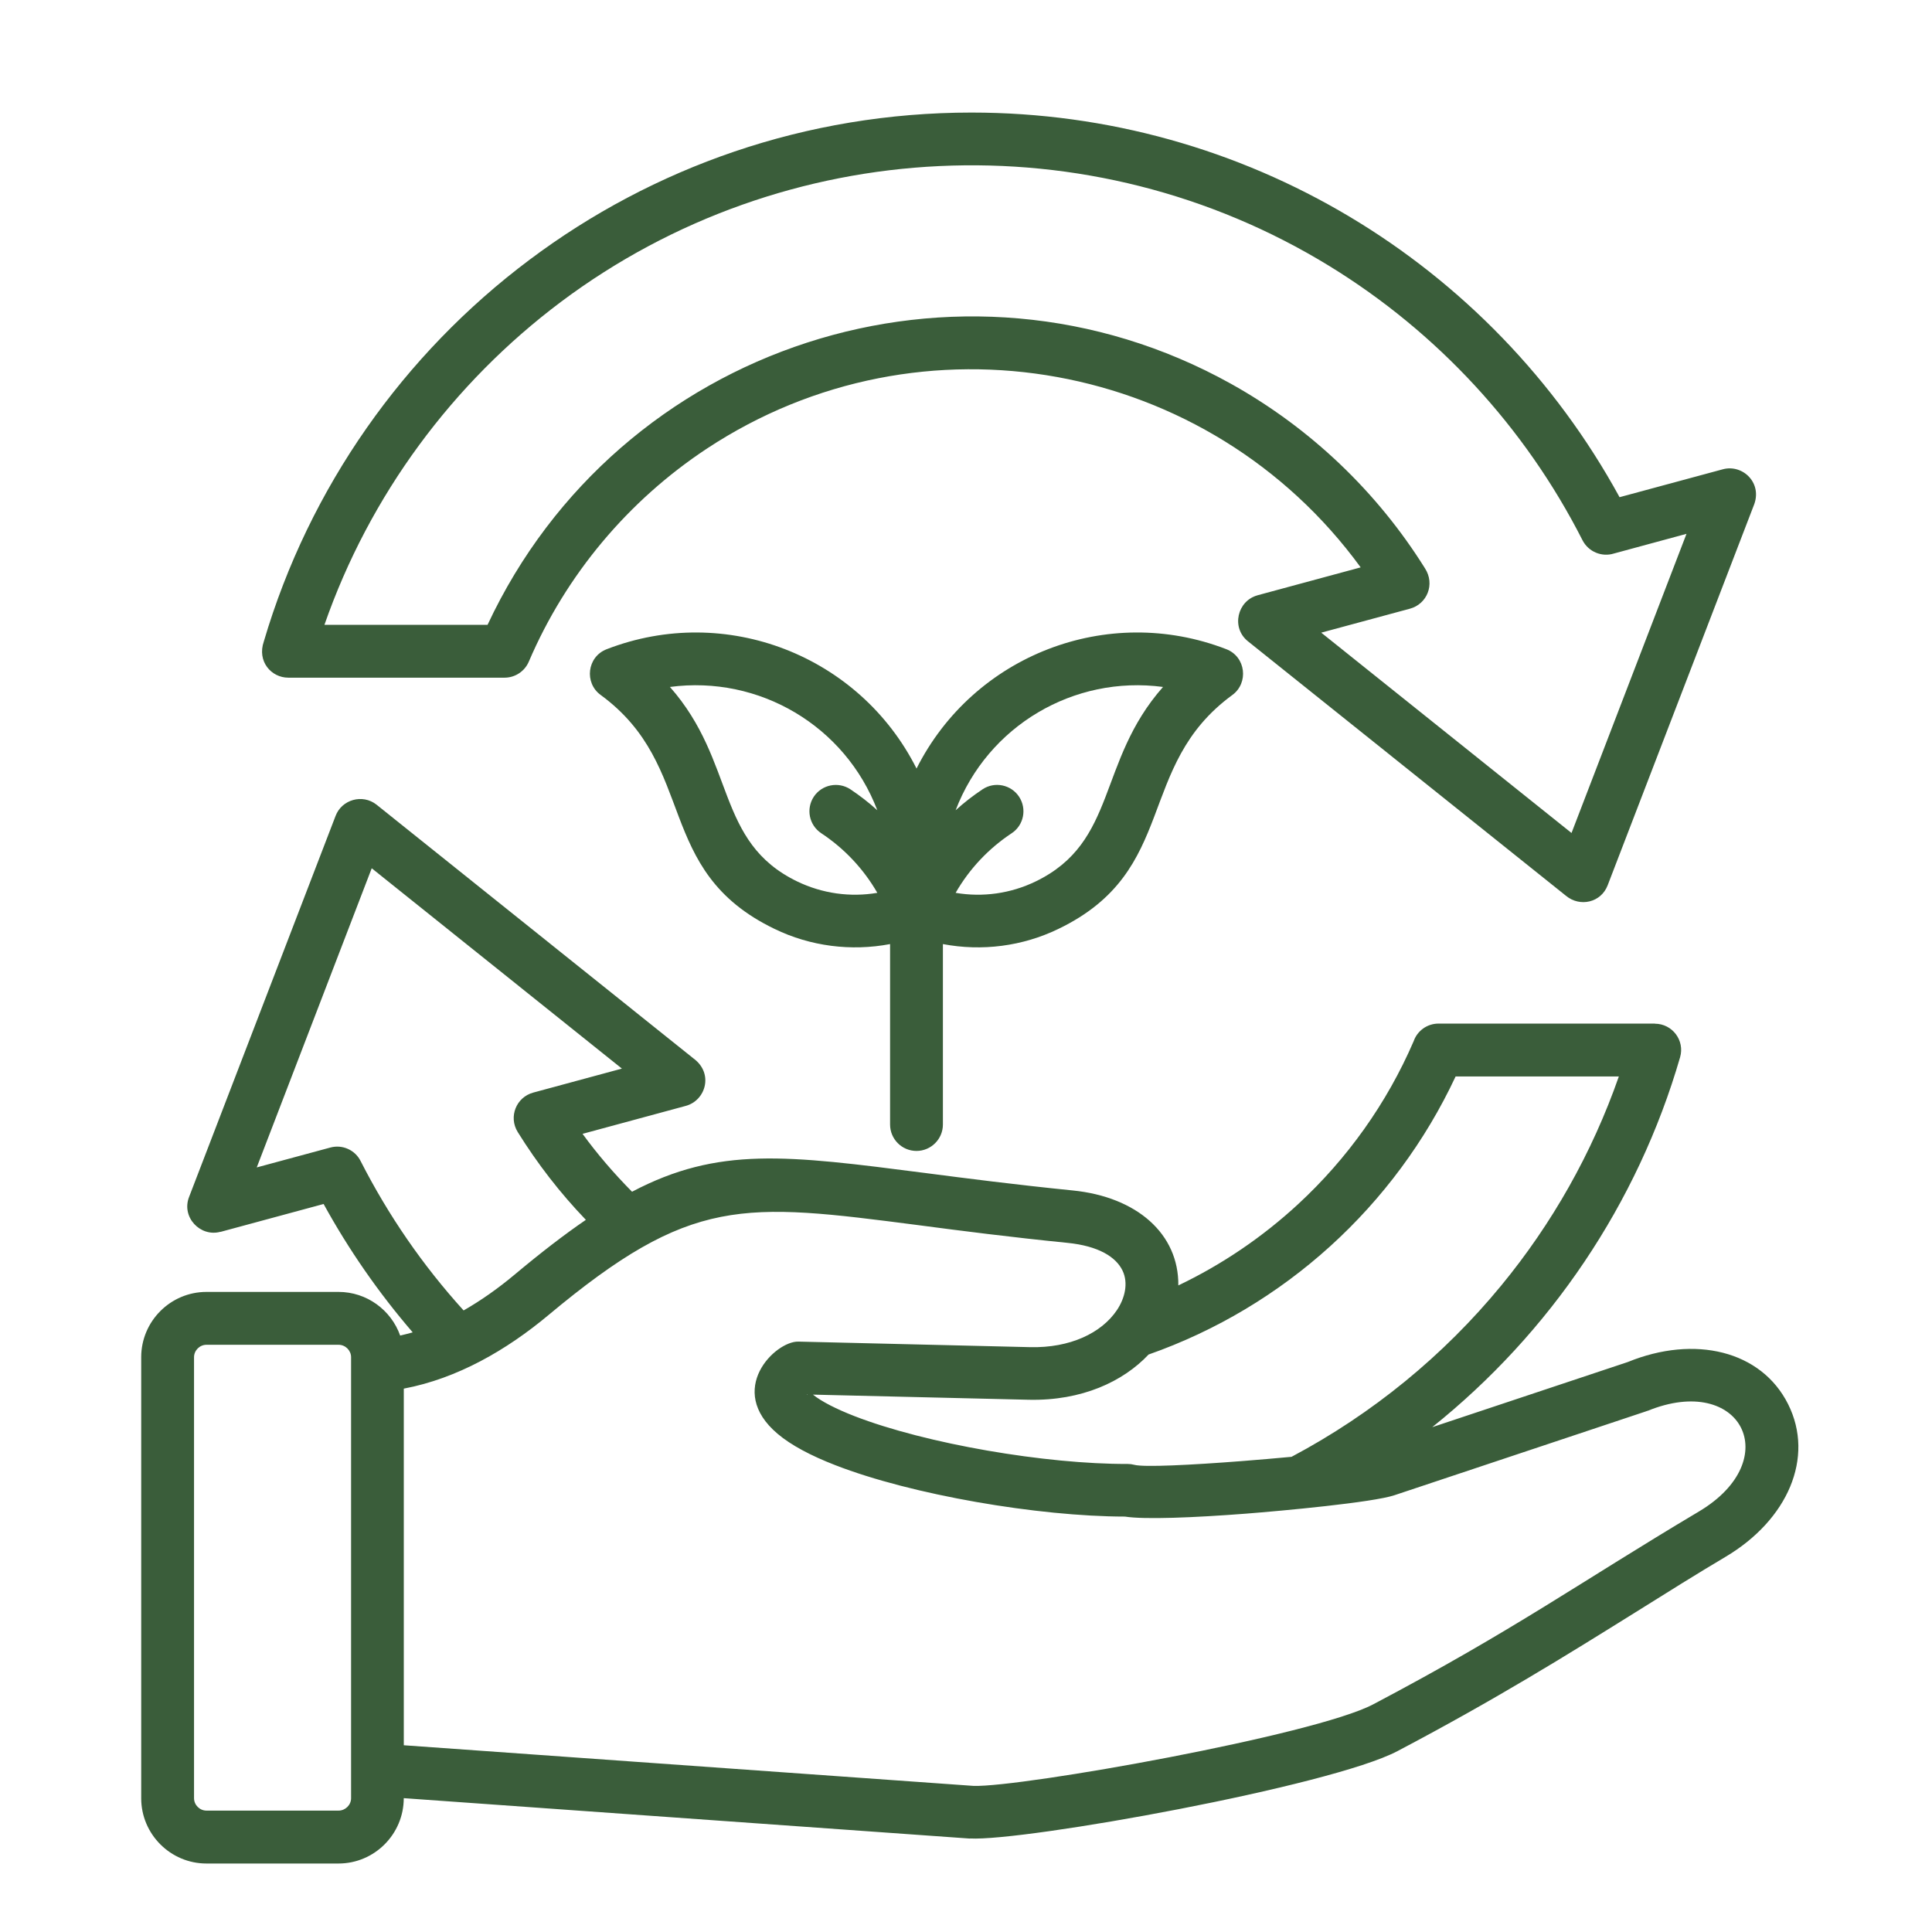
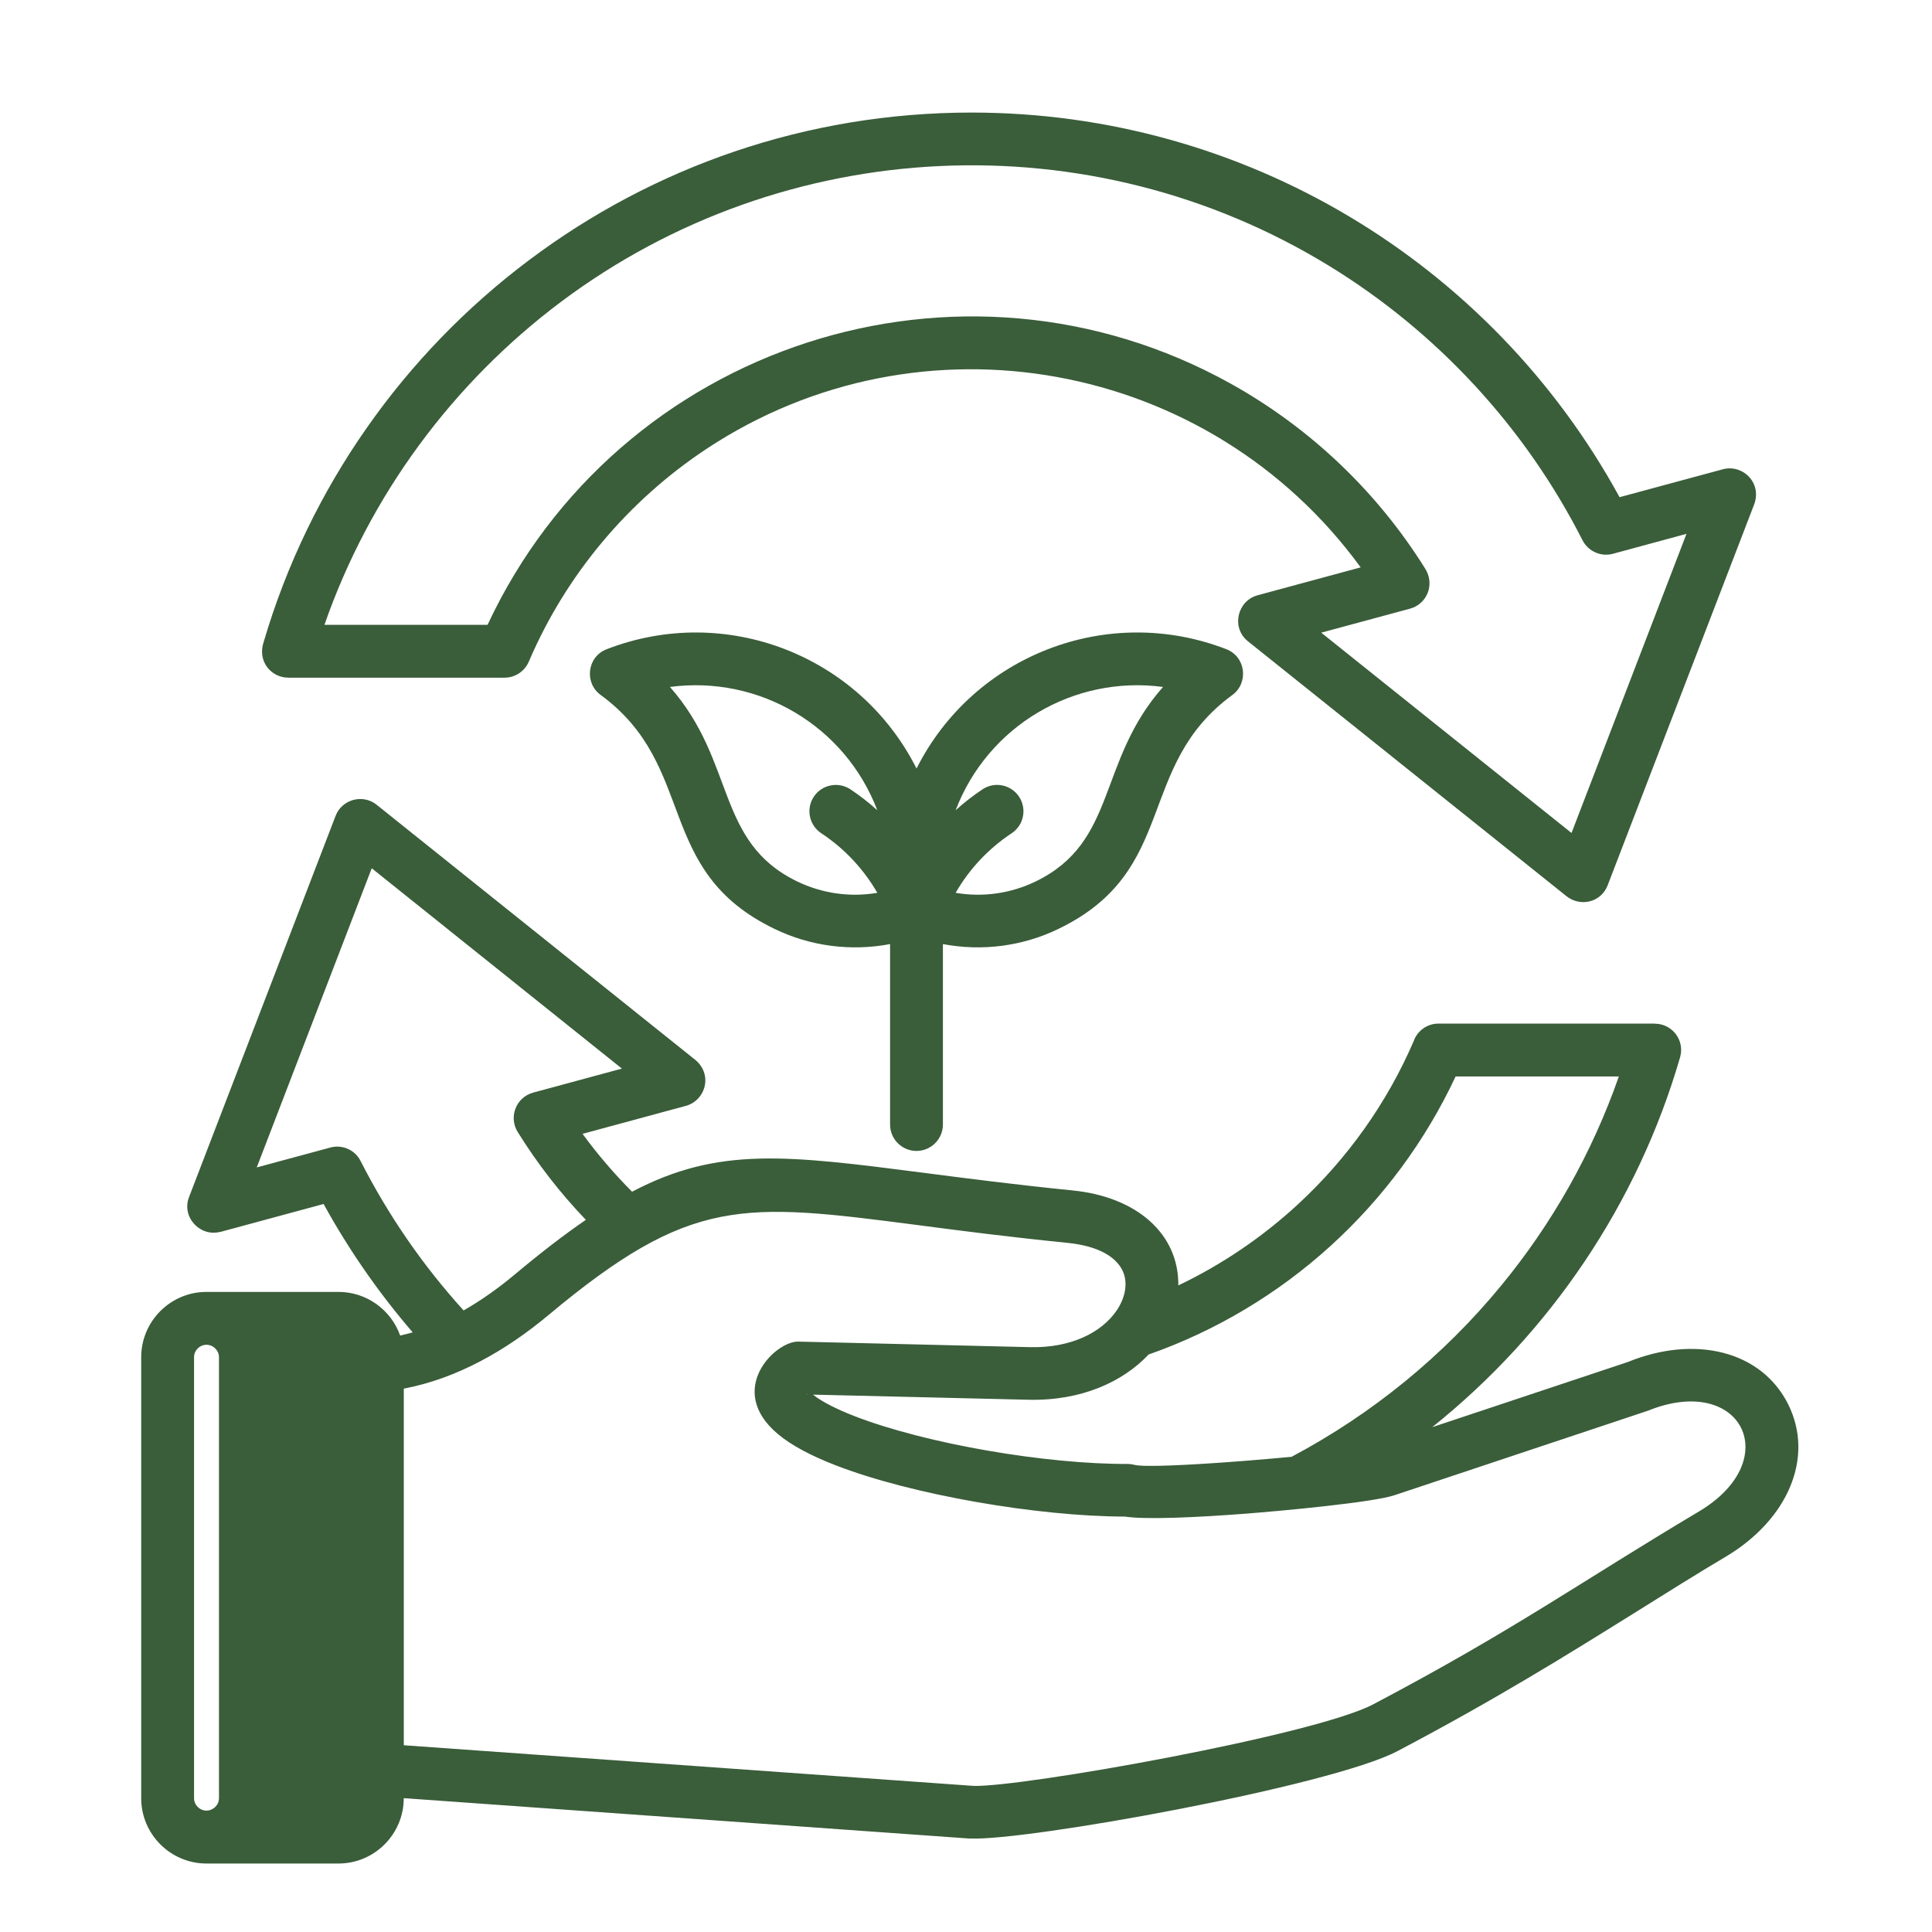
<svg xmlns="http://www.w3.org/2000/svg" version="1.1" height="300" width="300" viewBox="0 0 512 512" id="Layer_1">
  <g transform="matrix(1,0,0,1,0,0)" height="100%" width="100%">
-     <path stroke-opacity="1" stroke="none" data-original-color="#000000ff" fill-opacity="1" fill="#3a5d3a" d="m249.88 250.19v47.82c0 3.86-3.15 7-7 7-3.88 0-7-3.15-7-7v-47.82c-10.32 1.96-21.12.6-30.64-4.03-32.09-15.48-20.15-43.03-46.06-61.99-4.37-3.17-3.63-10.12 1.62-12.13 31.52-12.19 66.98 1.62 82.09 31.63 15.11-30.02 50.57-43.82 82.09-31.63 5.22 2.01 5.95 8.96 1.62 12.13-25.94 18.96-14 46.52-46.09 61.99-9.54 4.63-20.31 5.99-30.63 4.03zm-17.38-13.58c-3.66-6.35-8.73-11.74-14.85-15.79-3.23-2.13-4.11-6.46-1.98-9.69 2.13-3.2 6.46-4.08 9.69-1.96 2.49 1.67 4.9 3.51 7.14 5.56-8.53-22.39-31.32-35.83-54.96-32.68 17.55 19.87 11.99 41.05 33.76 51.56 6.66 3.2 14.03 4.22 21.2 3zm20.75-21.88c2.24-2.04 4.62-3.88 7.14-5.56 3.2-2.13 7.54-1.25 9.67 1.96 2.13 3.23 1.25 7.57-1.96 9.69-6.12 4.05-11.2 9.44-14.85 15.79 7.17 1.22 14.54.2 21.17-3 21.8-10.52 16.24-31.69 33.79-51.56-23.63-3.15-46.42 10.29-54.96 32.68zm-198.54 127.64h35.01c7.43 0 13.92 4.76 16.33 11.57 1.11-.26 2.21-.54 3.32-.85-9.01-10.46-16.98-21.94-23.61-34.02l-27.35 7.4v-.03c-5.33 1.45-10.38-3.86-8.31-9.21l38.83-101c1.64-4.34 7.14-5.92 10.86-2.98l84.02 67.27c5.36 3.94 3.23 11.14-2.1 12.56l-27.33 7.4c3.97 5.44 8.39 10.57 13.12 15.34 22.9-12.05 40.99-9.69 77.7-4.96 10.94 1.42 23.64 3.06 39.06 4.62 17.06 1.7 28.15 11.54 28.01 25.17 11.65-5.56 22.37-12.87 31.75-21.54 13.01-12.02 23.5-26.7 30.61-43.17.94-2.72 3.54-4.68 6.6-4.68h57.32v.03c4.62 0 7.99 4.42 6.69 8.9-11.25 38.81-34.47 73.05-65.68 98.02l51.82-17.26c17.72-7.23 35.38-3.03 42.49 11.17 7.09 14.17-.14 30.67-16.53 40.42-7.17 4.25-15.48 9.44-23.98 14.77-17.83 11.11-36.68 22.88-62.99 36.74-17.72 9.35-99.13 23.98-113.33 23.16v.03l-150.04-10.71c0 9.55-7.77 17.32-17.29 17.32h-35c-9.52 0-17.29-7.77-17.29-17.29v-116.89c0-9.53 7.77-17.3 17.29-17.3zm52.3 25.63v94.51l151 10.77c12.64.4 90.34-13.41 105.87-21.6 37.56-19.79 54.79-32.34 86.34-51.11 22.99-13.69 11.23-36.82-13.61-26.67v-.03c-.14.06-.28.11-.45.17l-66.59 22.2c-5.75 1.93-29.71 4.14-39.46 4.9-13.63 1.05-26.84 1.59-32 .77-23.02-.03-56.52-5.75-76.76-13.63-6.43-2.49-11.74-5.3-15.28-8.31-13.83-11.68-.62-24.58 5.5-24.43l61.4 1.47c10.6.26 18.94-3.74 23.02-9.81 2.1-3.12 3.09-7.14 1.5-10.46-1.73-3.63-6.38-6.55-14.6-7.37-15.22-1.53-28.23-3.2-39.43-4.68-46.69-6.04-60.26-7.8-98.14 23.84-11.09 9.26-24.1 16.78-38.31 19.47zm-17.29-11.62h-35.01c-1.79 0-3.29 1.5-3.29 3.29v116.87c0 1.79 1.5 3.29 3.29 3.29h35.01c1.81 0 3.32-1.5 3.32-3.29v-116.87c0-1.79-1.5-3.29-3.32-3.29zm33.14-9.1c4.56-2.61 9.07-5.78 13.49-9.47 6.94-5.81 13.15-10.6 18.91-14.54-6.83-7.11-12.84-14.88-18.06-23.27-2.49-4.03-.4-9.24 4.14-10.46l23.47-6.35-66.3-53.09-30.47 79.28 19.5-5.27c3.23-.88 6.58.68 8.02 3.57 7.37 14.45 16.47 27.66 27.3 39.6zm181.53 11.68c-6.75 7.17-17.69 12.3-31.75 11.99l-57.2-1.36c2.35 1.87 6.15 3.8 10.94 5.67 19.05 7.4 50.83 12.78 72.43 12.7.62 0 1.22.08 1.79.23 2.49.68 15 .06 28.52-.99 4.42-.34 8.9-.74 13.15-1.13 21.43-11.37 40.31-26.84 55.56-45.38 13.44-16.33 24.07-35.06 31.18-55.42h-43.26c-16.08 34.37-45.44 61.07-81.36 73.69zm-90.37 10.57h-.17c-.03.14.06.11.17 0zm43.46-339.7c72.28 0 137.68 39.66 171.72 101.93l27.38-7.4c5.27-1.42 10.71 3.71 8.11 9.78l-38.64 100.46c-1.76 4.62-7.37 5.84-11.03 2.81l-84.3-67.46c-4.51-3.6-2.83-10.74 2.55-12.19h-.03l27.35-7.4c-40.17-55.08-116.5-68.94-173.28-31.46-20.75 13.72-37.28 33.31-47.17 56.44-1.13 2.64-3.71 4.25-6.41 4.25h-57.33c-4.54 0-8.31-4.34-6.49-9.58 12.05-40.88 37.11-76.2 70.38-101.14 32.69-24.53 73.25-39.04 117.19-39.04zm94.82 40.67c-63.36-38.86-144.34-34.95-203.65 9.5-28.6 21.46-50.68 51.17-62.67 85.58h43.23c34.72-74.27 125.26-103.8 196.98-63.89 21.03 11.71 38.75 28.6 51.45 48.93 2.72 4.22.54 9.47-4 10.69l-23.5 6.35 66.33 53.09 30.47-79.28-19.25 5.22c-3.17.99-6.72-.43-8.31-3.52-15.24-30.01-38.57-55.18-67.08-72.67z" />
+     <path stroke-opacity="1" stroke="none" data-original-color="#000000ff" fill-opacity="1" fill="#3a5d3a" d="m249.88 250.19v47.82c0 3.86-3.15 7-7 7-3.88 0-7-3.15-7-7v-47.82c-10.32 1.96-21.12.6-30.64-4.03-32.09-15.48-20.15-43.03-46.06-61.99-4.37-3.17-3.63-10.12 1.62-12.13 31.52-12.19 66.98 1.62 82.09 31.63 15.11-30.02 50.57-43.82 82.09-31.63 5.22 2.01 5.95 8.96 1.62 12.13-25.94 18.96-14 46.52-46.09 61.99-9.54 4.63-20.31 5.99-30.63 4.03zm-17.38-13.58c-3.66-6.35-8.73-11.74-14.85-15.79-3.23-2.13-4.11-6.46-1.98-9.69 2.13-3.2 6.46-4.08 9.69-1.96 2.49 1.67 4.9 3.51 7.14 5.56-8.53-22.39-31.32-35.83-54.96-32.68 17.55 19.87 11.99 41.05 33.76 51.56 6.66 3.2 14.03 4.22 21.2 3zm20.75-21.88c2.24-2.04 4.62-3.88 7.14-5.56 3.2-2.13 7.54-1.25 9.67 1.96 2.13 3.23 1.25 7.57-1.96 9.69-6.12 4.05-11.2 9.44-14.85 15.79 7.17 1.22 14.54.2 21.17-3 21.8-10.52 16.24-31.69 33.79-51.56-23.63-3.15-46.42 10.29-54.96 32.68zm-198.54 127.64h35.01c7.43 0 13.92 4.76 16.33 11.57 1.11-.26 2.21-.54 3.32-.85-9.01-10.46-16.98-21.94-23.61-34.02l-27.35 7.4v-.03c-5.33 1.45-10.38-3.86-8.31-9.21l38.83-101c1.64-4.34 7.14-5.92 10.86-2.98l84.02 67.27c5.36 3.94 3.23 11.14-2.1 12.56l-27.33 7.4c3.97 5.44 8.39 10.57 13.12 15.34 22.9-12.05 40.99-9.69 77.7-4.96 10.94 1.42 23.64 3.06 39.06 4.62 17.06 1.7 28.15 11.54 28.01 25.17 11.65-5.56 22.37-12.87 31.75-21.54 13.01-12.02 23.5-26.7 30.61-43.17.94-2.72 3.54-4.68 6.6-4.68h57.32v.03c4.62 0 7.99 4.42 6.69 8.9-11.25 38.81-34.47 73.05-65.68 98.02l51.82-17.26c17.72-7.23 35.38-3.03 42.49 11.17 7.09 14.17-.14 30.67-16.53 40.42-7.17 4.25-15.48 9.44-23.98 14.77-17.83 11.11-36.68 22.88-62.99 36.74-17.72 9.35-99.13 23.98-113.33 23.16v.03l-150.04-10.71c0 9.55-7.77 17.32-17.29 17.32h-35c-9.52 0-17.29-7.77-17.29-17.29v-116.89c0-9.53 7.77-17.3 17.29-17.3zm52.3 25.63v94.51l151 10.77c12.64.4 90.34-13.41 105.87-21.6 37.56-19.79 54.79-32.34 86.34-51.11 22.99-13.69 11.23-36.82-13.61-26.67v-.03c-.14.06-.28.11-.45.17l-66.59 22.2c-5.75 1.93-29.71 4.14-39.46 4.9-13.63 1.05-26.84 1.59-32 .77-23.02-.03-56.52-5.75-76.76-13.63-6.43-2.49-11.74-5.3-15.28-8.31-13.83-11.68-.62-24.58 5.5-24.43l61.4 1.47c10.6.26 18.94-3.74 23.02-9.81 2.1-3.12 3.09-7.14 1.5-10.46-1.73-3.63-6.38-6.55-14.6-7.37-15.22-1.53-28.23-3.2-39.43-4.68-46.69-6.04-60.26-7.8-98.14 23.84-11.09 9.26-24.1 16.78-38.31 19.47zm-17.29-11.62h-35.01c-1.79 0-3.29 1.5-3.29 3.29v116.87c0 1.79 1.5 3.29 3.29 3.29c1.81 0 3.32-1.5 3.32-3.29v-116.87c0-1.79-1.5-3.29-3.32-3.29zm33.14-9.1c4.56-2.61 9.07-5.78 13.49-9.47 6.94-5.81 13.15-10.6 18.91-14.54-6.83-7.11-12.84-14.88-18.06-23.27-2.49-4.03-.4-9.24 4.14-10.46l23.47-6.35-66.3-53.09-30.47 79.28 19.5-5.27c3.23-.88 6.58.68 8.02 3.57 7.37 14.45 16.47 27.66 27.3 39.6zm181.53 11.68c-6.75 7.17-17.69 12.3-31.75 11.99l-57.2-1.36c2.35 1.87 6.15 3.8 10.94 5.67 19.05 7.4 50.83 12.78 72.43 12.7.62 0 1.22.08 1.79.23 2.49.68 15 .06 28.52-.99 4.42-.34 8.9-.74 13.15-1.13 21.43-11.37 40.31-26.84 55.56-45.38 13.44-16.33 24.07-35.06 31.18-55.42h-43.26c-16.08 34.37-45.44 61.07-81.36 73.69zm-90.37 10.57h-.17c-.03.14.06.11.17 0zm43.46-339.7c72.28 0 137.68 39.66 171.72 101.93l27.38-7.4c5.27-1.42 10.71 3.71 8.11 9.78l-38.64 100.46c-1.76 4.62-7.37 5.84-11.03 2.81l-84.3-67.46c-4.51-3.6-2.83-10.74 2.55-12.19h-.03l27.35-7.4c-40.17-55.08-116.5-68.94-173.28-31.46-20.75 13.72-37.28 33.31-47.17 56.44-1.13 2.64-3.71 4.25-6.41 4.25h-57.33c-4.54 0-8.31-4.34-6.49-9.58 12.05-40.88 37.11-76.2 70.38-101.14 32.69-24.53 73.25-39.04 117.19-39.04zm94.82 40.67c-63.36-38.86-144.34-34.95-203.65 9.5-28.6 21.46-50.68 51.17-62.67 85.58h43.23c34.72-74.27 125.26-103.8 196.98-63.89 21.03 11.71 38.75 28.6 51.45 48.93 2.72 4.22.54 9.47-4 10.69l-23.5 6.35 66.33 53.09 30.47-79.28-19.25 5.22c-3.17.99-6.72-.43-8.31-3.52-15.24-30.01-38.57-55.18-67.08-72.67z" />
  </g>
</svg>